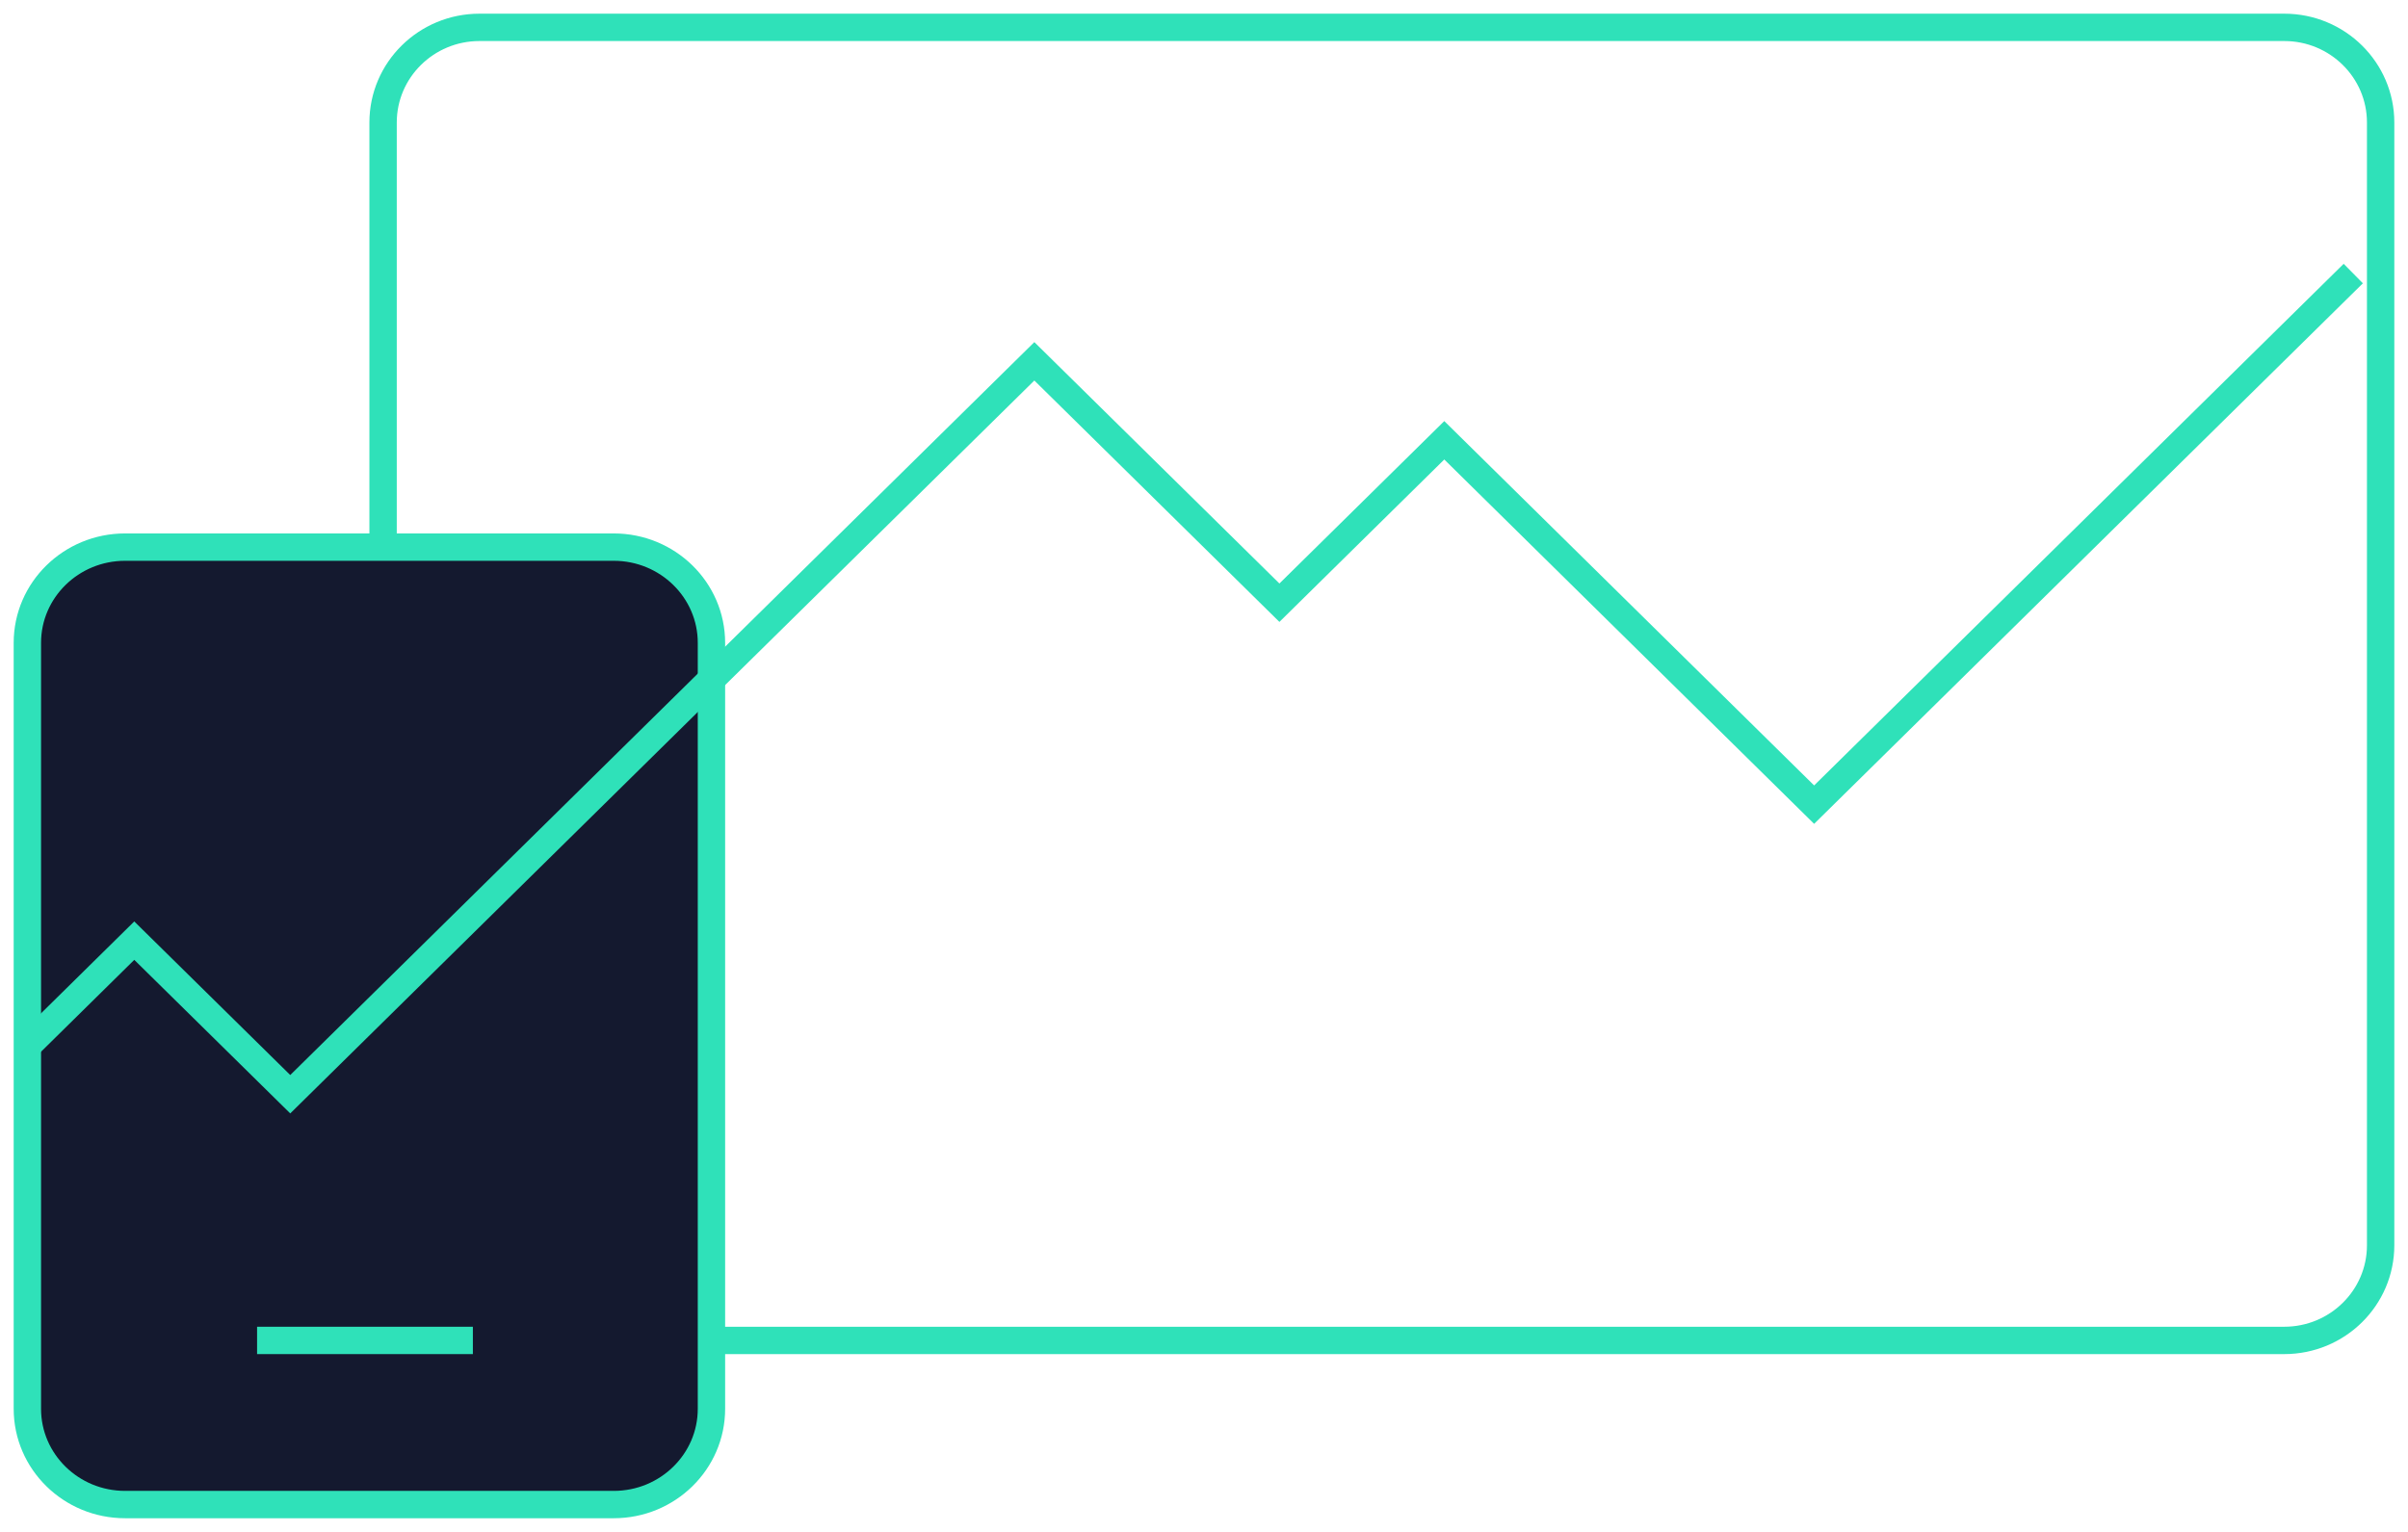
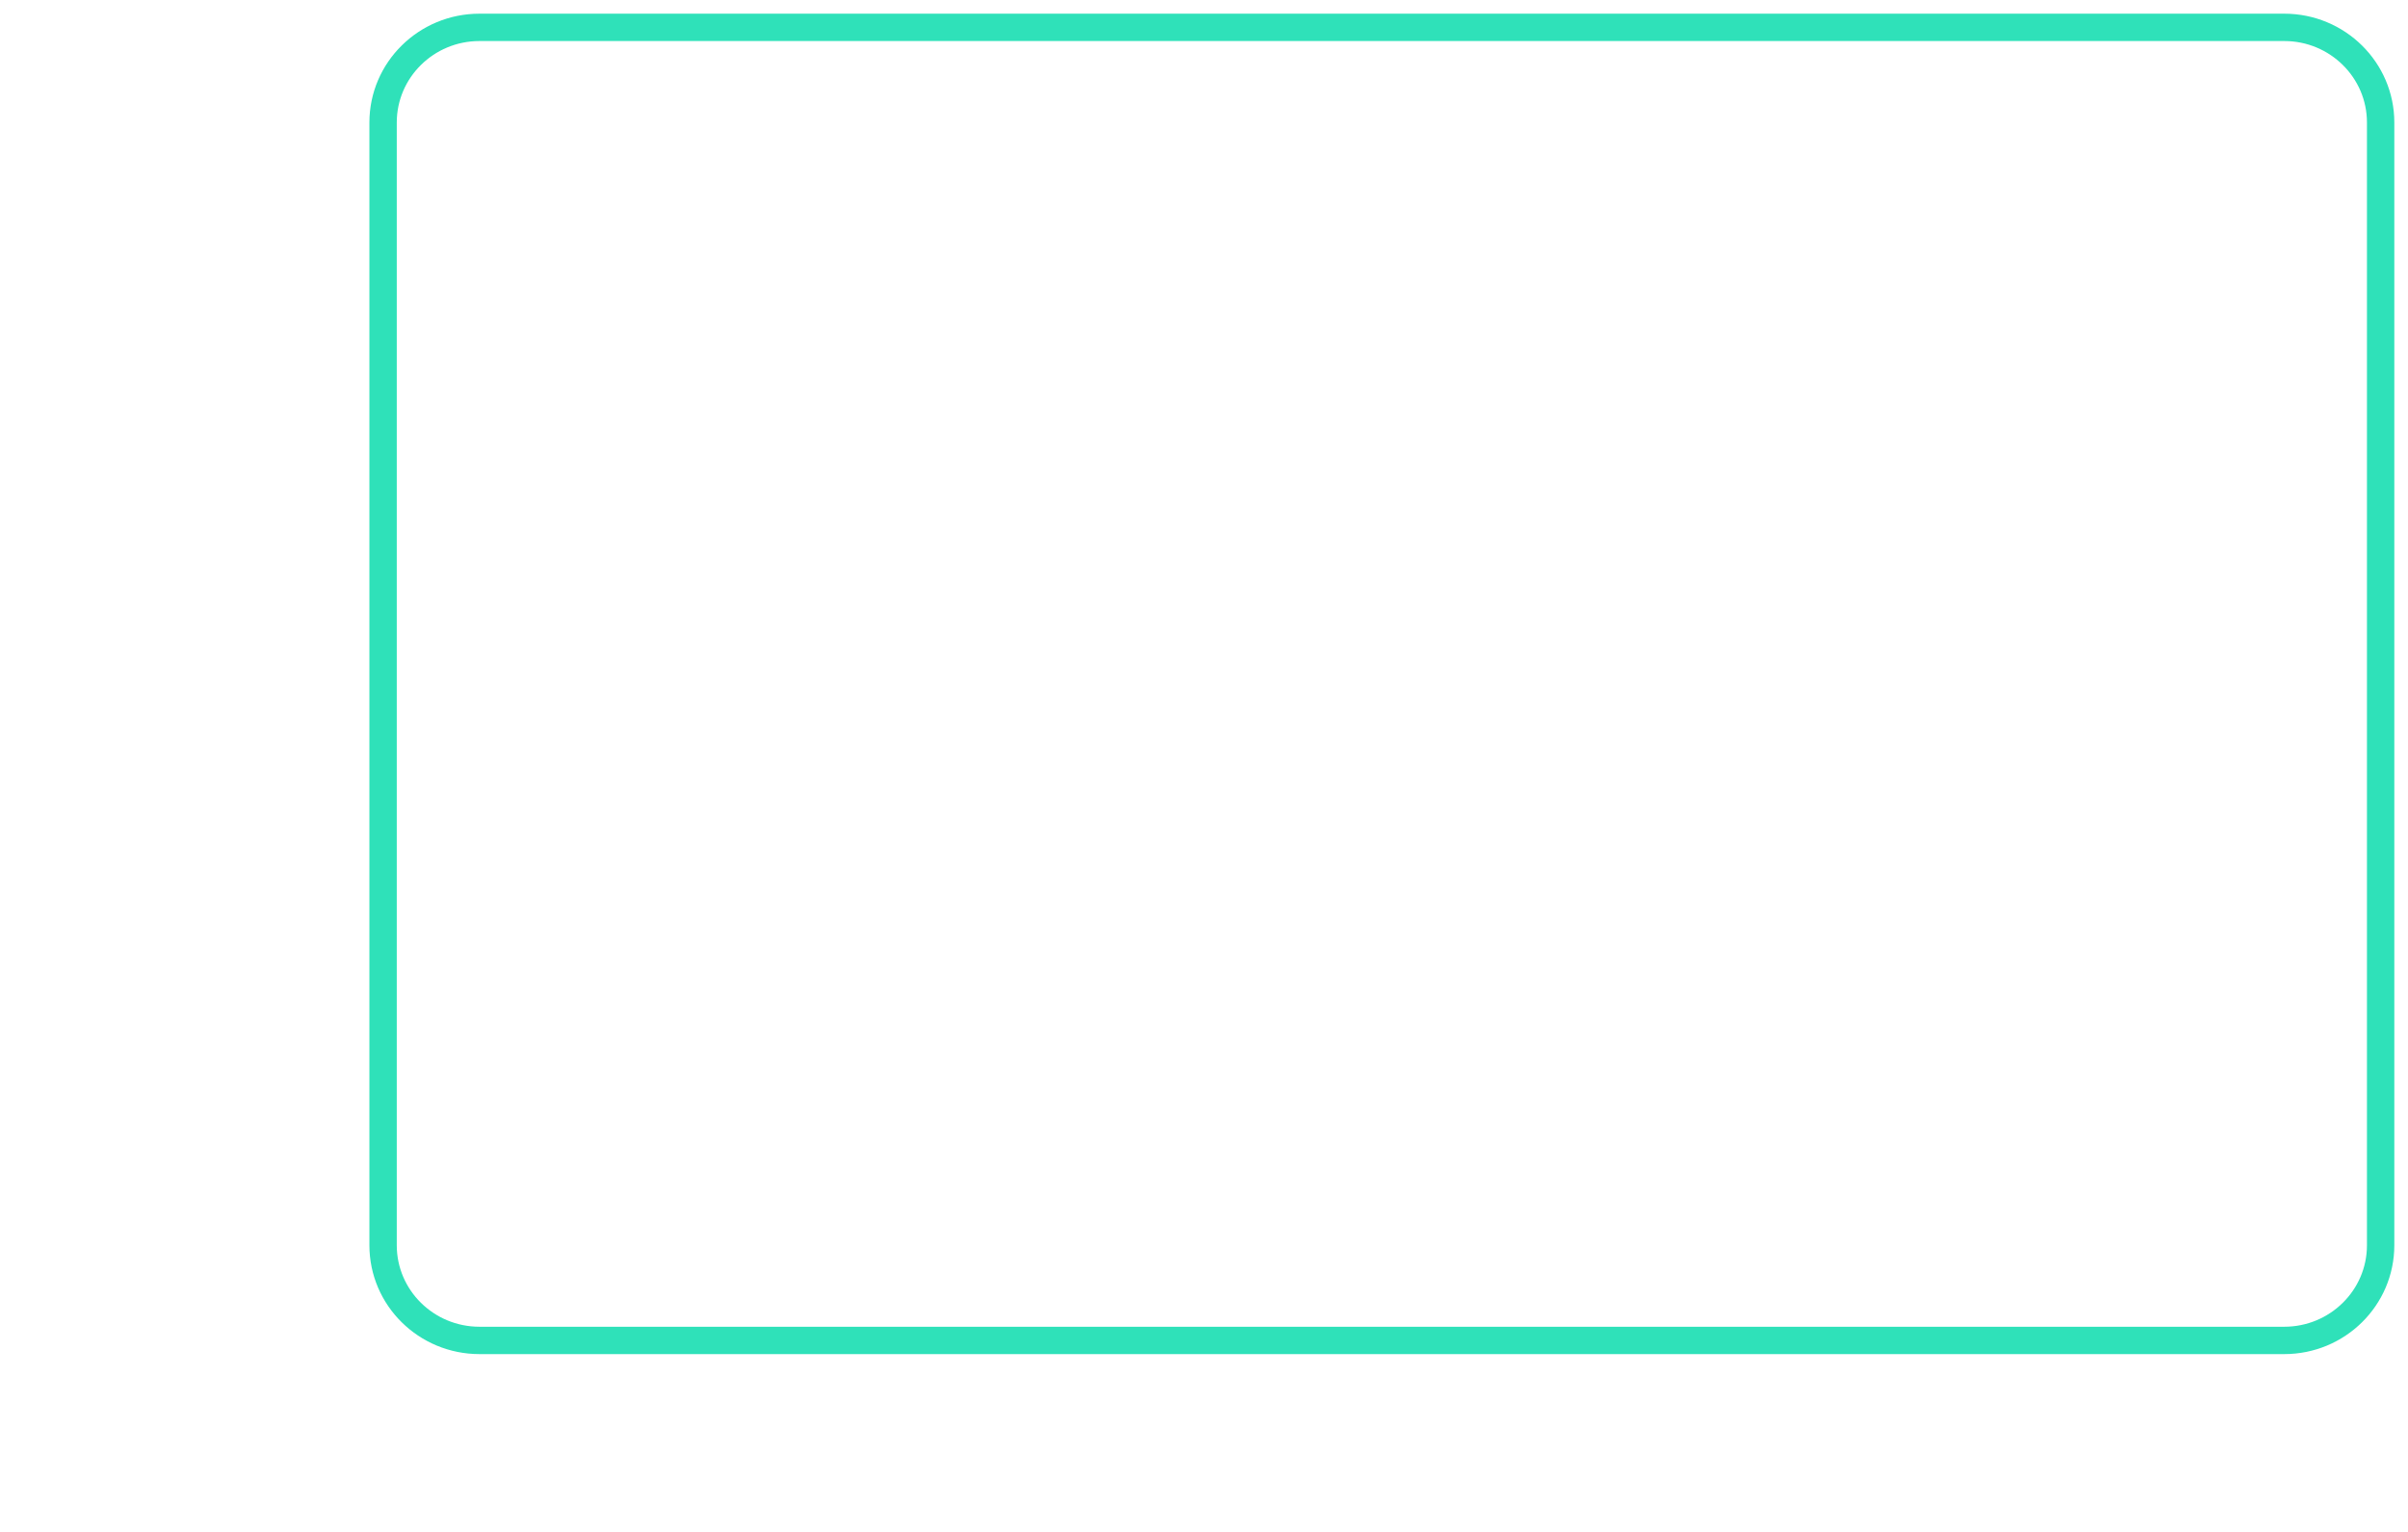
<svg xmlns="http://www.w3.org/2000/svg" width="88px" height="56px" viewBox="0 0 88 56" version="1.1">
  <title>Group 14</title>
  <desc>Created with Sketch.</desc>
  <g id="Web-App" stroke="none" stroke-width="1" fill="none" fill-rule="evenodd">
    <g id="Artboard-Copy-3" transform="translate(-327, -1073)" stroke="#2FE1B9">
      <g id="Group-14" transform="translate(328, 1074)">
        <path d="M16.523,0 L82.477,0 C84.423,0 86,1.558 86,3.478 L86,44.522 C86,46.442 84.423,48 82.477,48 L16.523,48 C14.578,48 13,46.442 13,44.522 L13,3.478 C13,1.558 14.578,0 16.523,0 Z" id="Stroke-1" stroke-linecap="round" stroke-linejoin="round" />
-         <path d="M3.571,19 L21.429,19 C23.4,19 25,20.568 25,22.5 L25,50.5 C25,52.432 23.4,54 21.429,54 L3.571,54 C1.6,54 0,52.432 0,50.5 L0,22.5 C0,20.568 1.6,19 3.571,19 Z" id="Stroke-5" fill="#14192F" stroke-linecap="round" stroke-linejoin="round" />
-         <polyline id="Stroke-12" points="0 37.237 3.907 33.386 9.607 39 36.8 12.208 45.756 21.032 51.781 15.095 65.297 28.414 85 9" />
-         <path d="M8.395,48 L16.281,48" id="Path-3" />
      </g>
    </g>
  </g>
</svg>